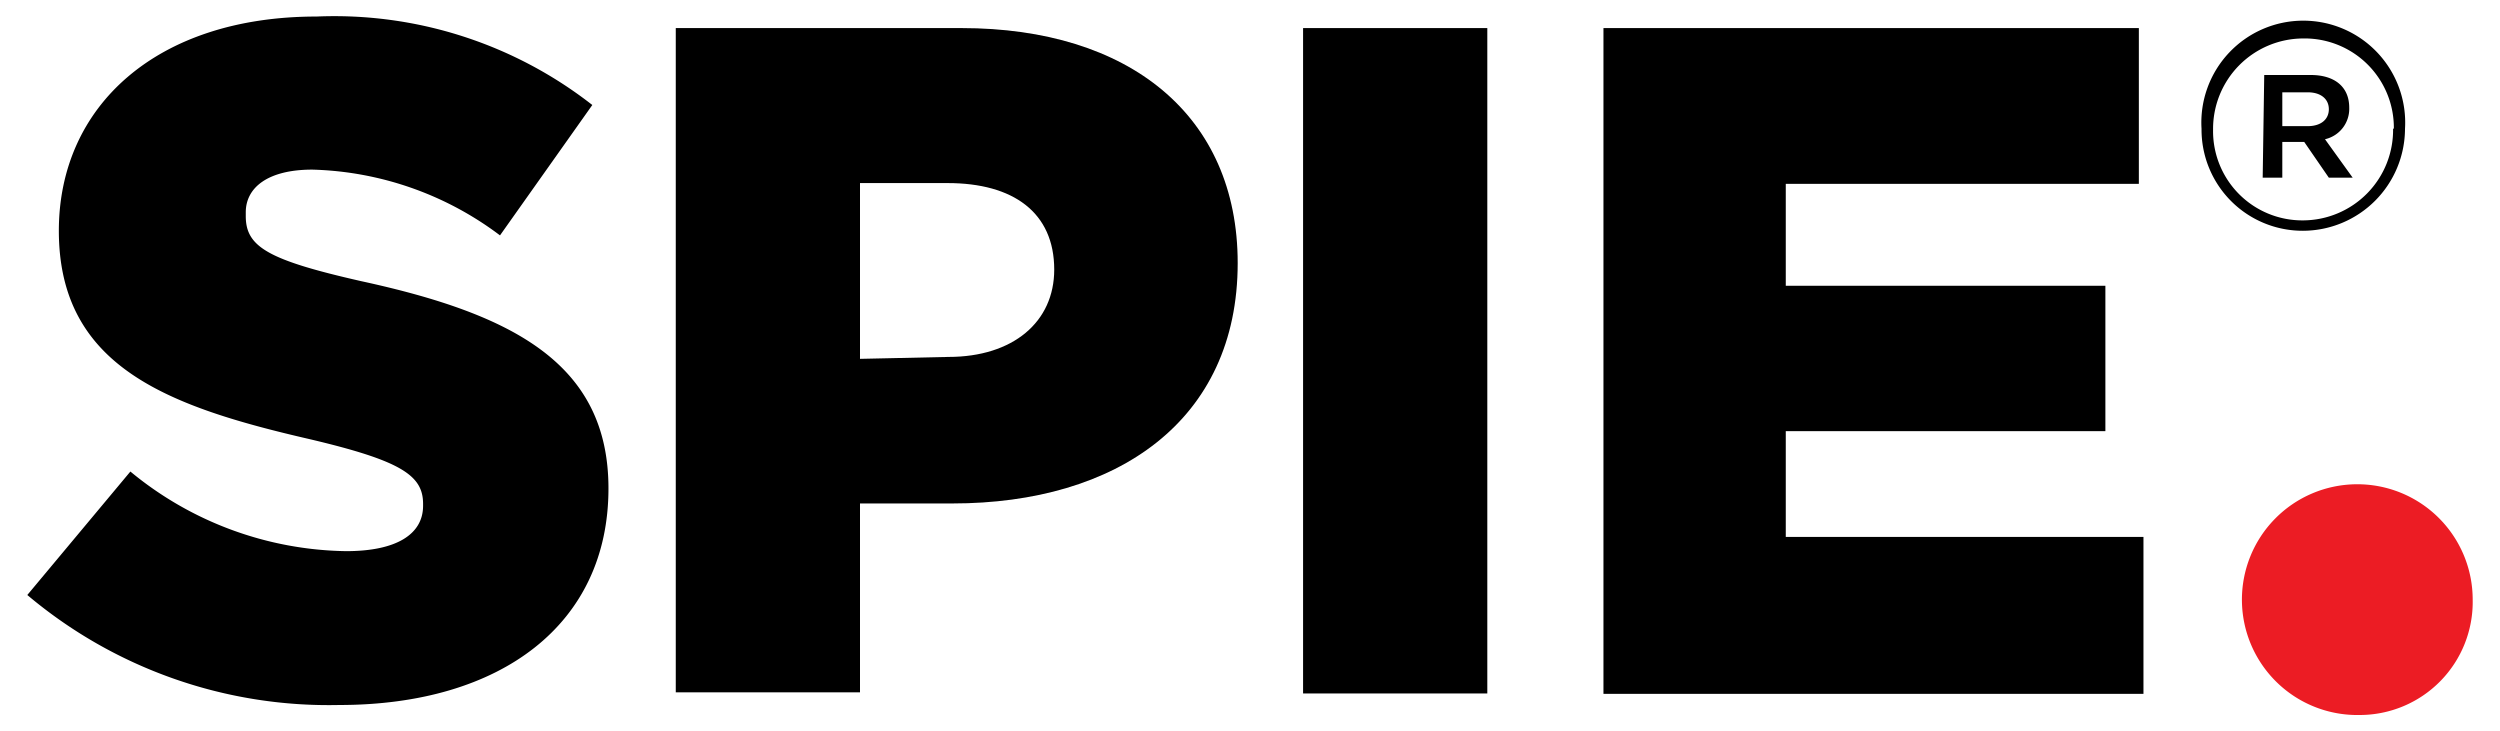
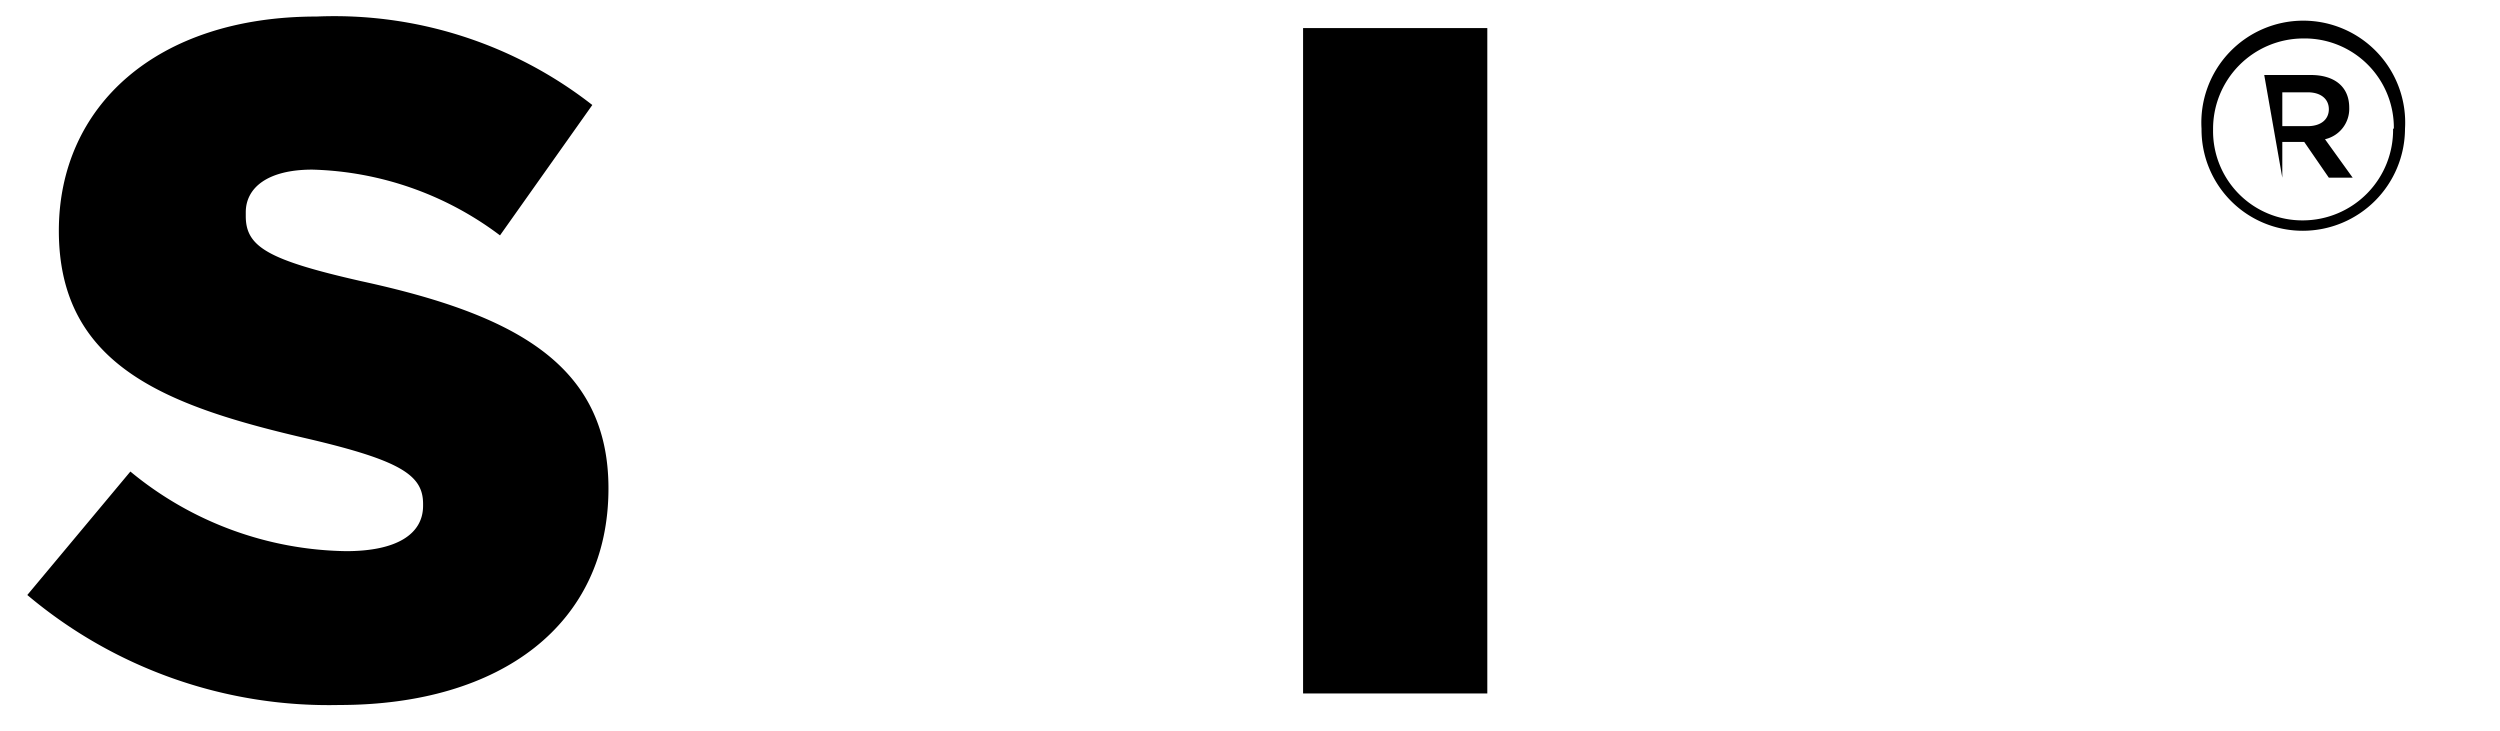
<svg xmlns="http://www.w3.org/2000/svg" width="65" height="19" viewBox="0 0 65 19">
-   <path d="M57.24,3.35h0a2.65,2.65,0,1,1,5.29,0v0A2.66,2.66,0,0,1,59.88,6,2.63,2.63,0,0,1,57.24,3.35Zm5,0v0A2.32,2.32,0,0,0,59.88,1a2.35,2.35,0,0,0-2.34,2.37h0a2.32,2.32,0,0,0,2.34,2.36A2.35,2.35,0,0,0,62.22,3.34Zm-3.37-1.4h1.21c.6,0,1,.29,1,.85a.81.81,0,0,1-.63.82l.72,1h-.62l-.64-.93h-.57v.93h-.51ZM60,3.28c.35,0,.55-.18.55-.44s-.2-.44-.55-.44h-.66v.88Z" />
-   <path d="M64.29,15.59a3,3,0,1,0-2.94,3,2.94,2.94,0,0,0,2.94-3" fill="#ec1c24" />
-   <polygon points="41.69 18.04 55.73 18.04 55.73 13.96 46.43 13.96 46.43 11.21 54.74 11.21 54.74 7.43 46.43 7.43 46.43 4.78 55.61 4.78 55.61 0.73 41.69 0.73 41.69 18.04" />
+   <path d="M57.24,3.35h0a2.65,2.65,0,1,1,5.29,0v0A2.66,2.66,0,0,1,59.88,6,2.63,2.63,0,0,1,57.24,3.35Zm5,0v0A2.32,2.32,0,0,0,59.88,1a2.35,2.35,0,0,0-2.34,2.37h0a2.32,2.32,0,0,0,2.34,2.36A2.35,2.35,0,0,0,62.22,3.34Zm-3.37-1.4h1.21c.6,0,1,.29,1,.85a.81.81,0,0,1-.63.82l.72,1h-.62l-.64-.93h-.57v.93ZM60,3.28c.35,0,.55-.18.55-.44s-.2-.44-.55-.44h-.66v.88Z" />
  <path d="M8.82,18.33c4.21,0,7-2.1,7-5.63v0c0-3.24-2.47-4.53-6.43-5.39-2.42-.55-3-.89-3-1.69V5.52c0-.64.57-1.11,1.73-1.11A8.47,8.47,0,0,1,13,6.12l2.4-3.39A10.89,10.89,0,0,0,8.23.43C4.07.43,1.53,2.76,1.53,6V6c0,3.54,2.84,4.57,6.53,5.42,2.37.56,2.94.94,2.94,1.68v.05c0,.74-.69,1.18-2,1.18a9,9,0,0,1-5.61-2.07L.71,15.47a12.16,12.16,0,0,0,8.11,2.86" />
-   <path d="M22.36,9.33V4.76h2.28c1.7,0,2.77.76,2.77,2.25v0c0,1.36-1.07,2.27-2.75,2.27ZM17.57,18h4.79V13.09h2.4c4.28,0,7.42-2.15,7.42-6.25v0C32.18,3,29.36.73,25,.73H17.57Z" />
  <rect x="33.88" y="0.73" width="4.79" height="17.3" />
</svg>